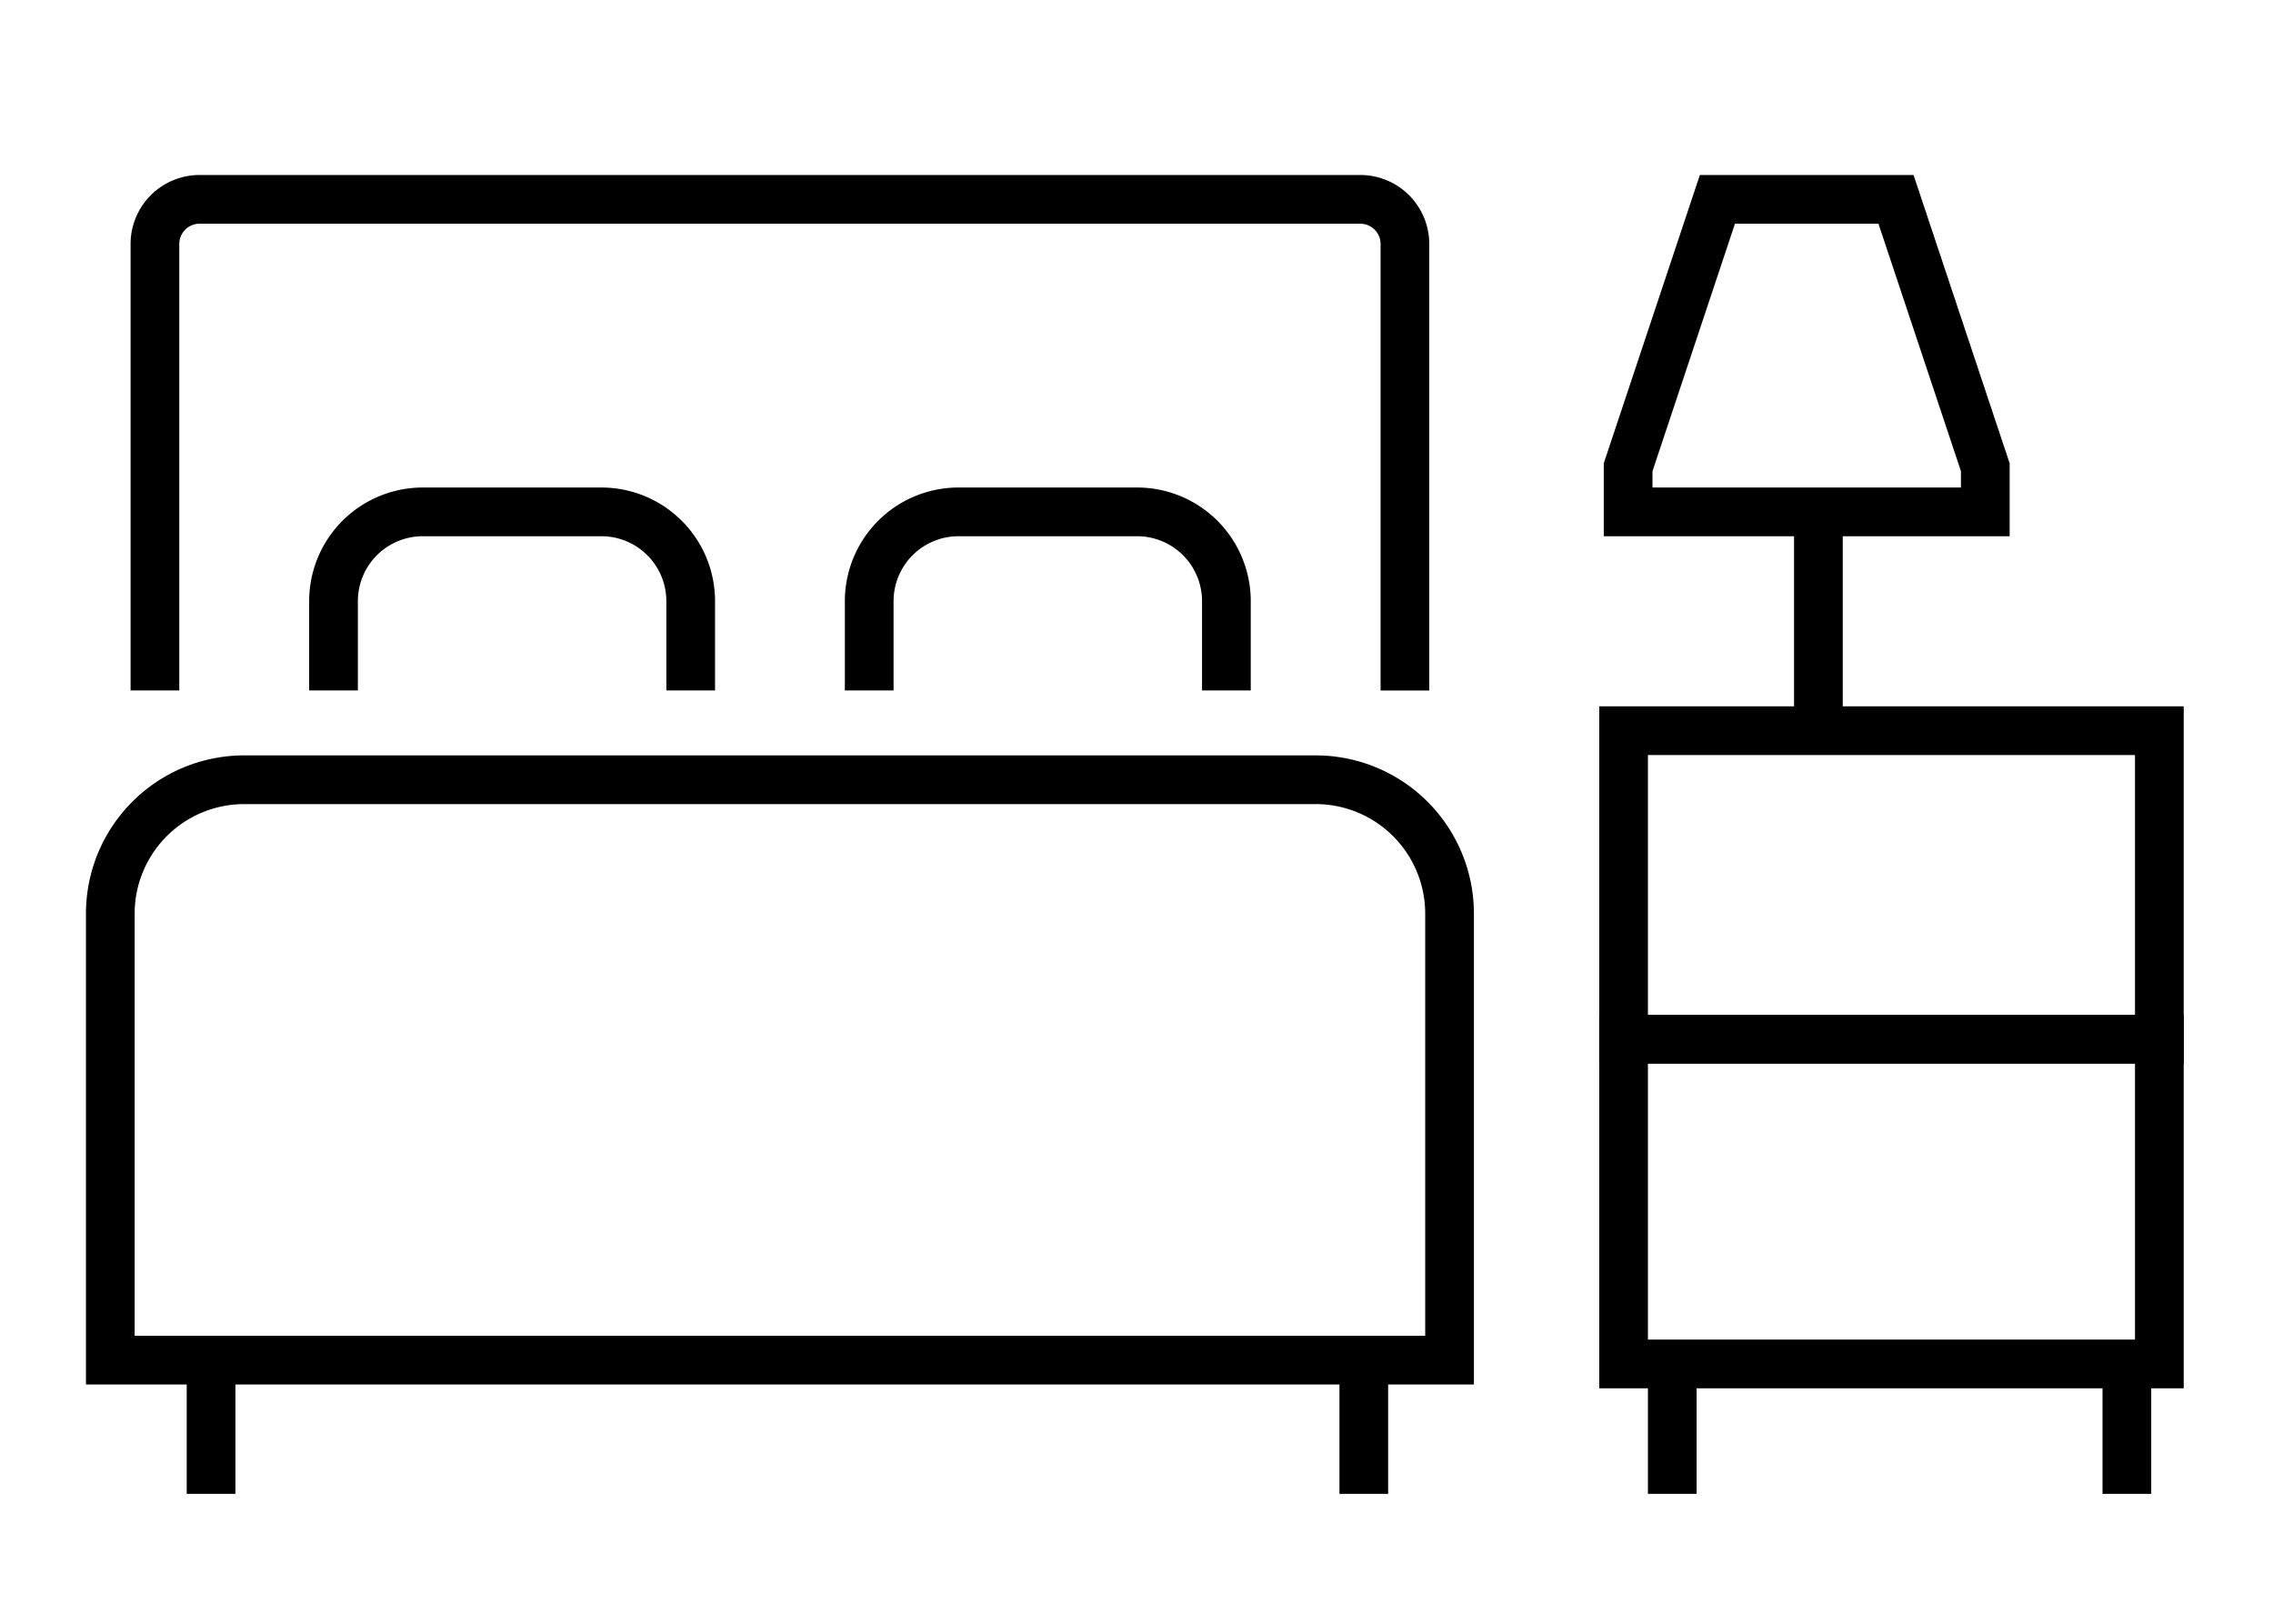
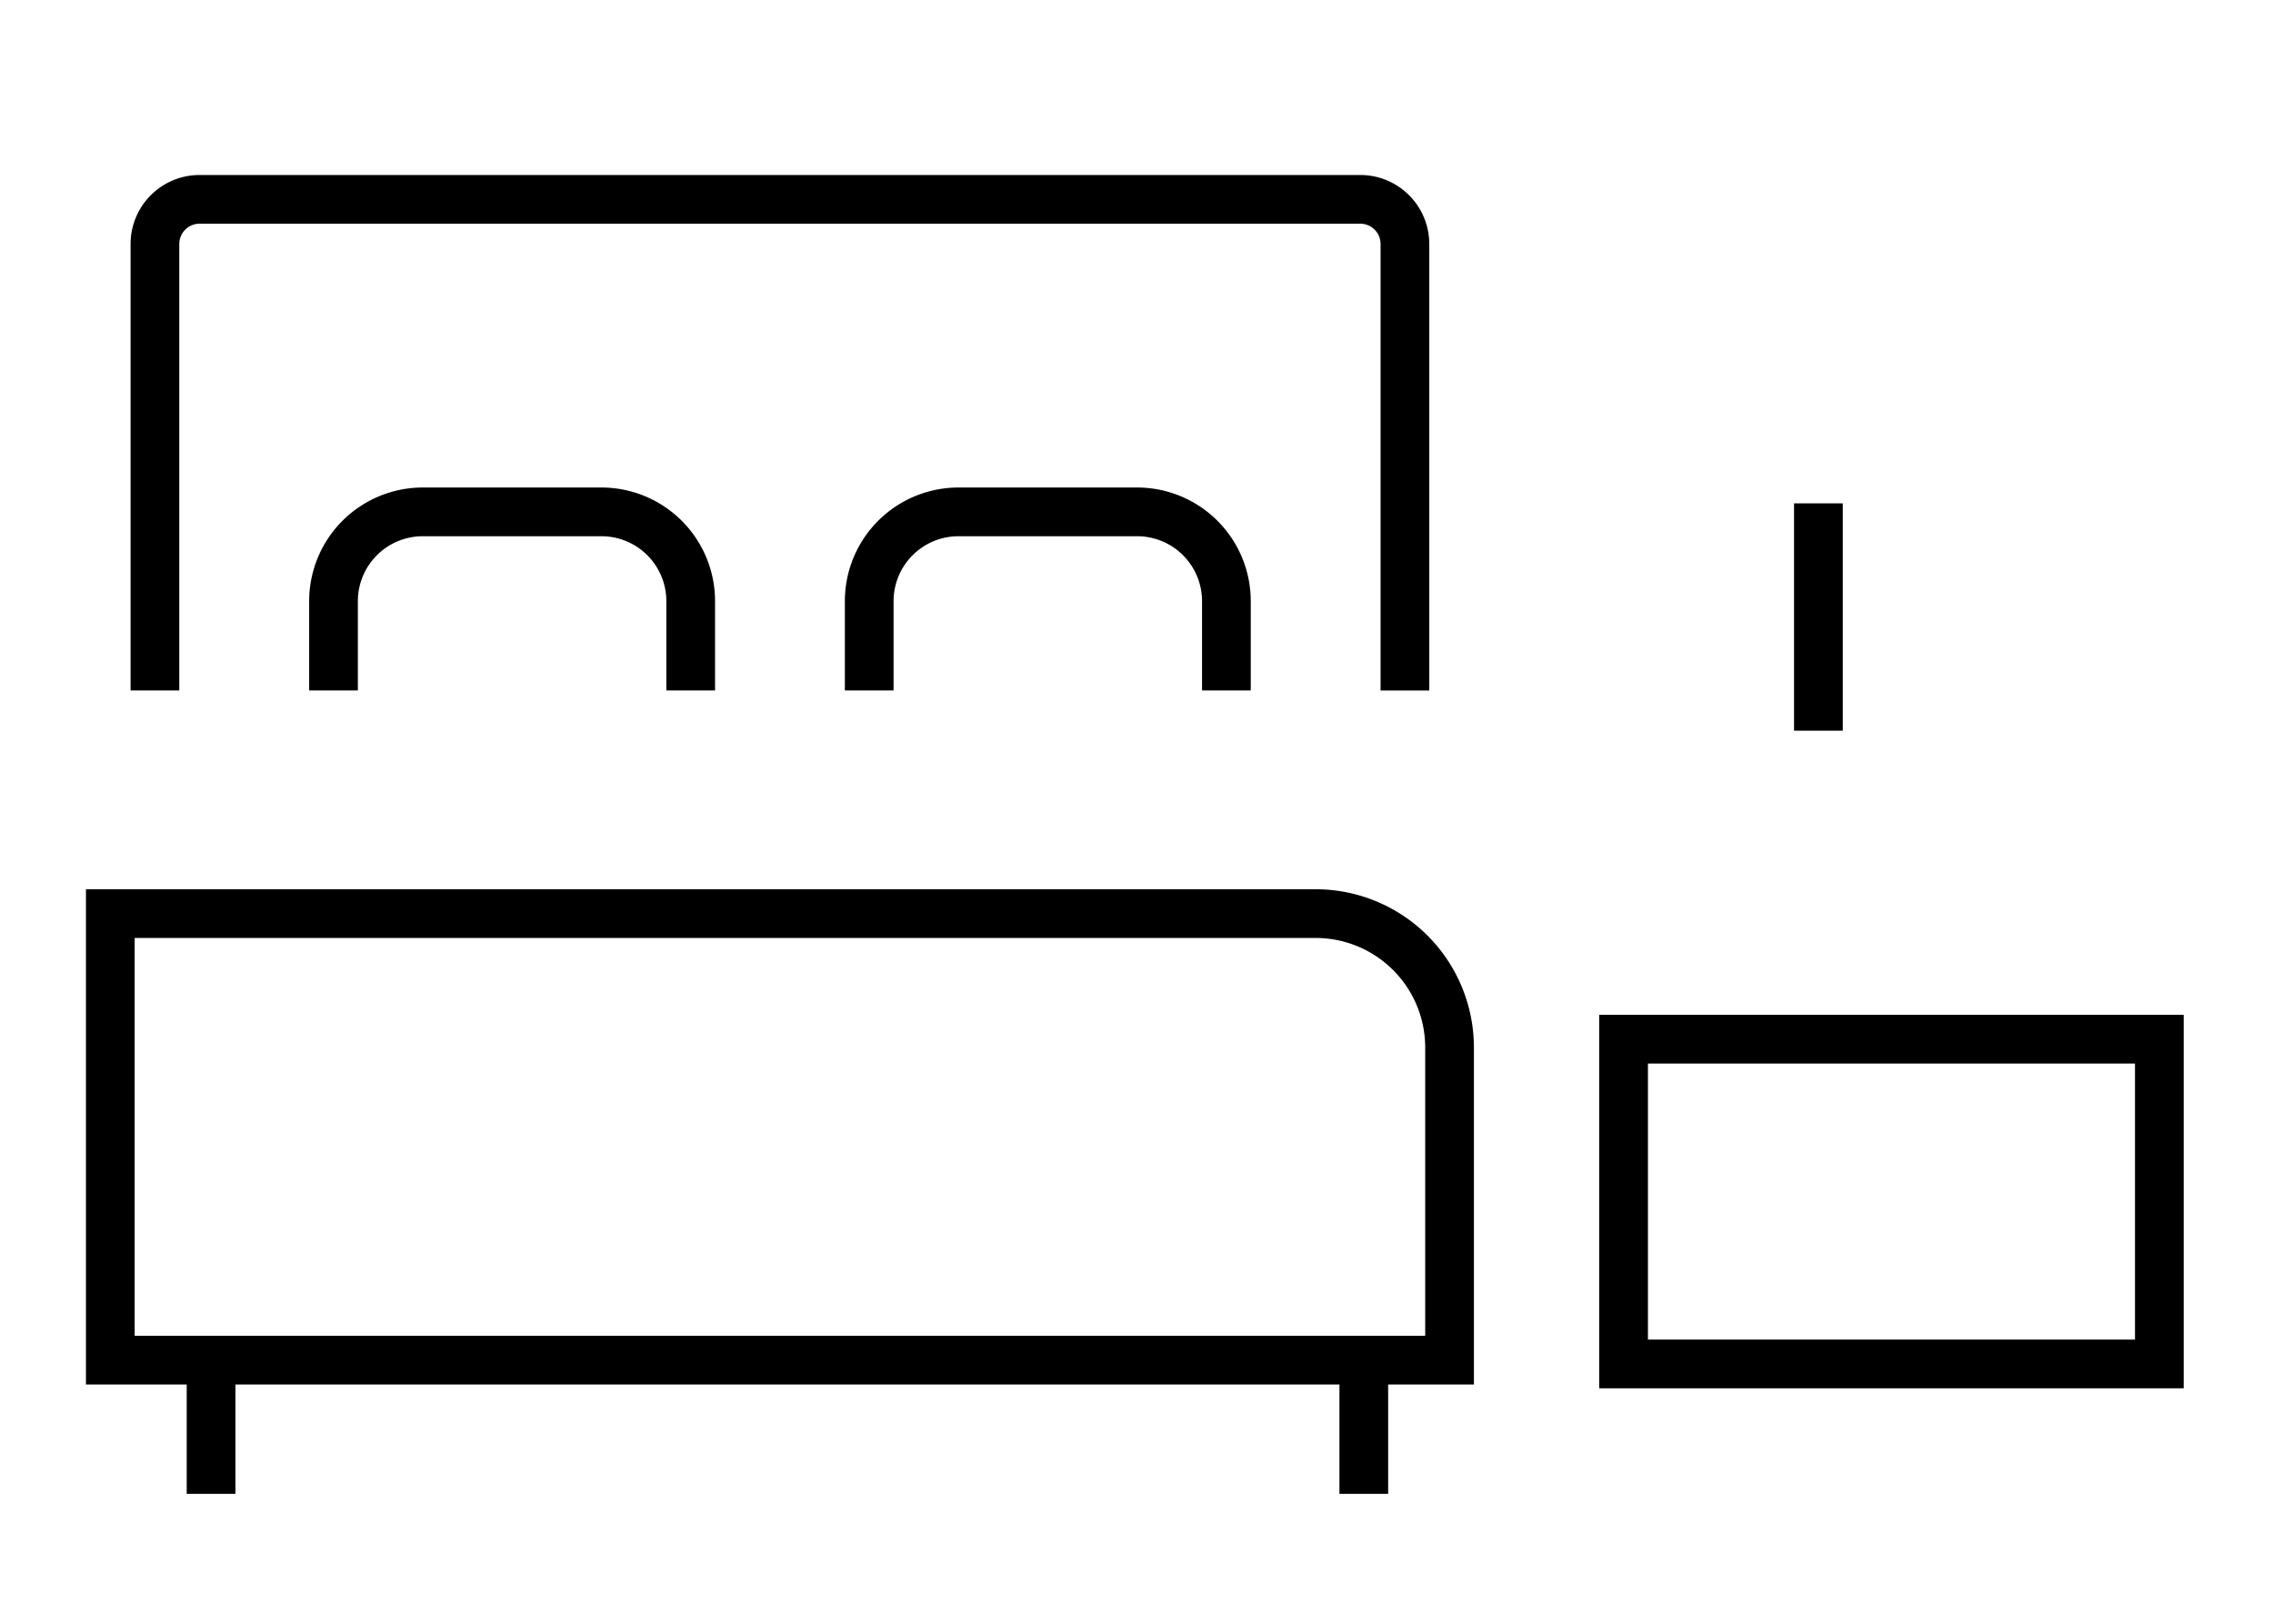
<svg xmlns="http://www.w3.org/2000/svg" width="140" height="100" viewBox="0 0 140 100">
  <defs>
    <clipPath id="clip-path">
      <rect id="Rechteck_7" data-name="Rechteck 7" width="132" height="82" transform="translate(-0.044 0.473)" fill="none" stroke="#000" stroke-width="3" />
    </clipPath>
  </defs>
  <g id="Gruppe_5" data-name="Gruppe 5" transform="translate(-593 -272)">
    <g id="Gruppe_4" data-name="Gruppe 4">
      <rect id="Rechteck_3" data-name="Rechteck 3" width="140" height="100" transform="translate(593 272)" fill="#fff" />
      <g id="Gruppe_20" data-name="Gruppe 20" transform="translate(597.044 281.527)">
        <g id="Gruppe_17" data-name="Gruppe 17">
          <g id="Gruppe_16" data-name="Gruppe 16" clip-path="url(#clip-path)">
-             <path id="Pfad_37" data-name="Pfad 37" d="M57,20.247H35V17.5L40.5,1h11L57,17.5Z" transform="translate(61.236 1.75)" fill="none" stroke="#000" stroke-miterlimit="10" stroke-width="3" />
-           </g>
+             </g>
        </g>
        <line id="Linie_1" data-name="Linie 1" y2="14" transform="translate(107.956 21.473)" fill="none" stroke="#000" stroke-miterlimit="10" stroke-width="3" />
        <g id="Gruppe_19" data-name="Gruppe 19">
          <g id="Gruppe_18" data-name="Gruppe 18" clip-path="url(#clip-path)">
-             <rect id="Rechteck_8" data-name="Rechteck 8" width="33" height="19" transform="translate(95.956 35.473)" fill="none" stroke="#000" stroke-miterlimit="10" stroke-width="3" />
            <rect id="Rechteck_9" data-name="Rechteck 9" width="33" height="20" transform="translate(95.956 54.473)" fill="none" stroke="#000" stroke-miterlimit="10" stroke-width="3" />
-             <line id="Linie_2" data-name="Linie 2" y2="8" transform="translate(98.956 74.473)" fill="none" stroke="#000" stroke-miterlimit="10" stroke-width="3" />
            <line id="Linie_3" data-name="Linie 3" y2="8" transform="translate(79.956 74.473)" fill="none" stroke="#000" stroke-miterlimit="10" stroke-width="3" />
            <line id="Linie_4" data-name="Linie 4" y2="8" transform="translate(8.956 74.473)" fill="none" stroke="#000" stroke-miterlimit="10" stroke-width="3" />
-             <line id="Linie_5" data-name="Linie 5" y2="8" transform="translate(126.956 74.473)" fill="none" stroke="#000" stroke-miterlimit="10" stroke-width="3" />
            <path id="Pfad_38" data-name="Pfad 38" d="M2,31.246V3.75A2.751,2.751,0,0,1,4.75,1h71.49a2.751,2.751,0,0,1,2.75,2.75v27.5" transform="translate(3.499 1.75)" fill="none" stroke="#000" stroke-miterlimit="10" stroke-width="3" />
-             <path id="Pfad_39" data-name="Pfad 39" d="M83.488,49.745H1v-27.5A8.248,8.248,0,0,1,9.249,14H75.239a8.248,8.248,0,0,1,8.249,8.249Z" transform="translate(1.75 24.494)" fill="none" stroke="#000" stroke-miterlimit="10" stroke-width="3" />
+             <path id="Pfad_39" data-name="Pfad 39" d="M83.488,49.745H1v-27.5H75.239a8.248,8.248,0,0,1,8.249,8.249Z" transform="translate(1.75 24.494)" fill="none" stroke="#000" stroke-miterlimit="10" stroke-width="3" />
            <path id="Pfad_40" data-name="Pfad 40" d="M6,19V13.5A5.5,5.5,0,0,1,11.5,8h11A5.5,5.5,0,0,1,28,13.5V19" transform="translate(10.498 13.997)" fill="none" stroke="#000" stroke-miterlimit="10" stroke-width="3" />
            <path id="Pfad_41" data-name="Pfad 41" d="M18,19V13.5A5.5,5.5,0,0,1,23.5,8h11A5.5,5.5,0,0,1,40,13.5V19" transform="translate(31.493 13.997)" fill="none" stroke="#000" stroke-miterlimit="10" stroke-width="3" />
          </g>
        </g>
      </g>
    </g>
  </g>
</svg>